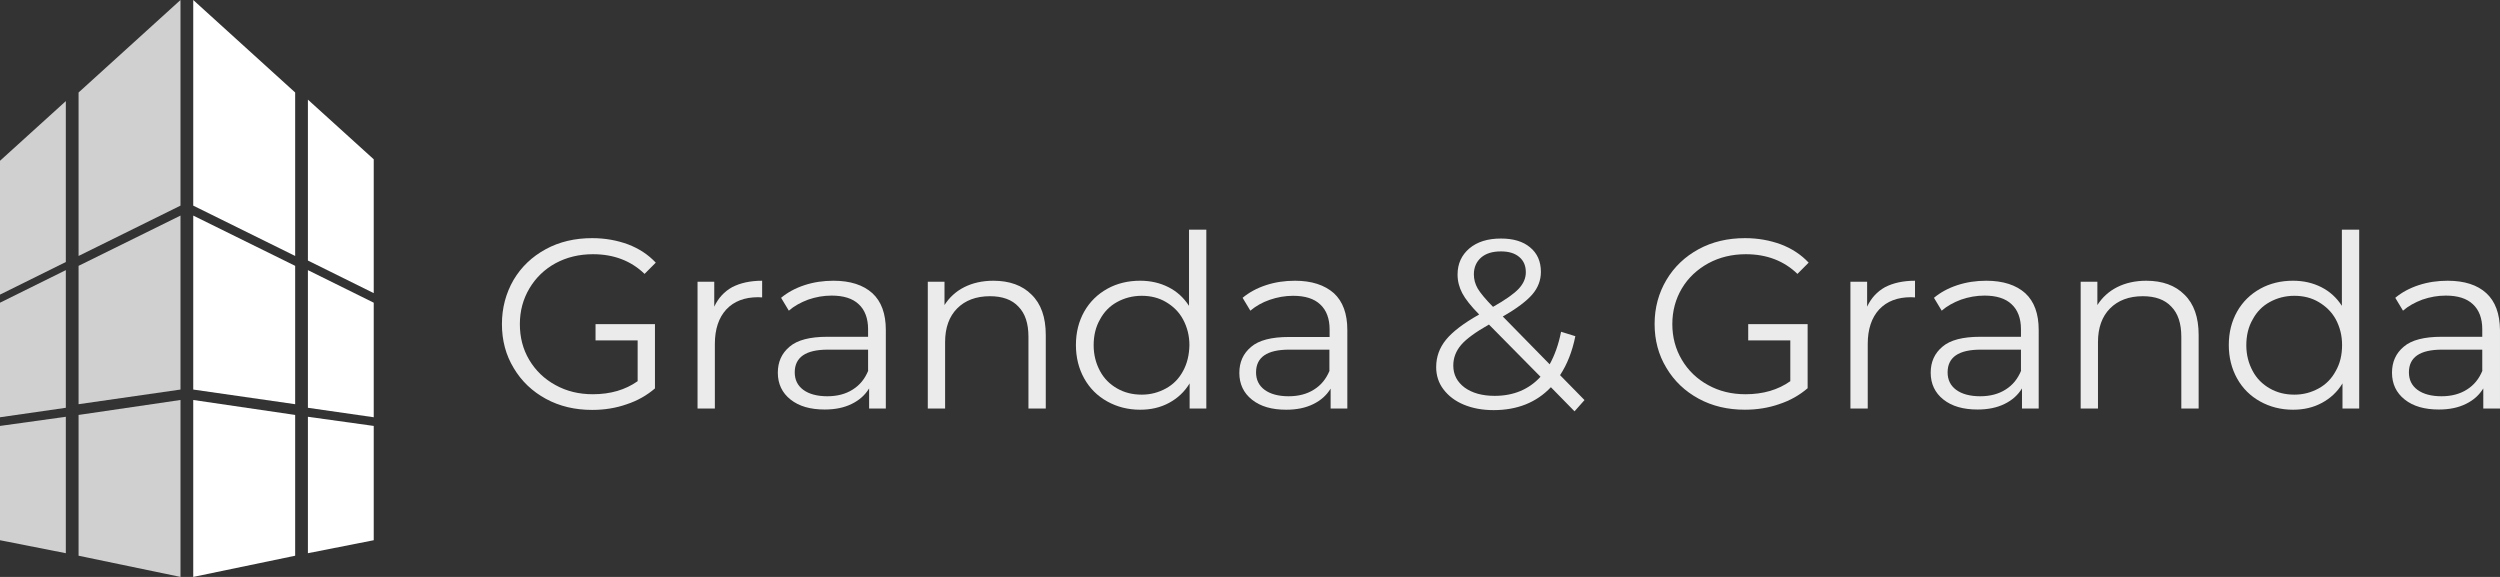
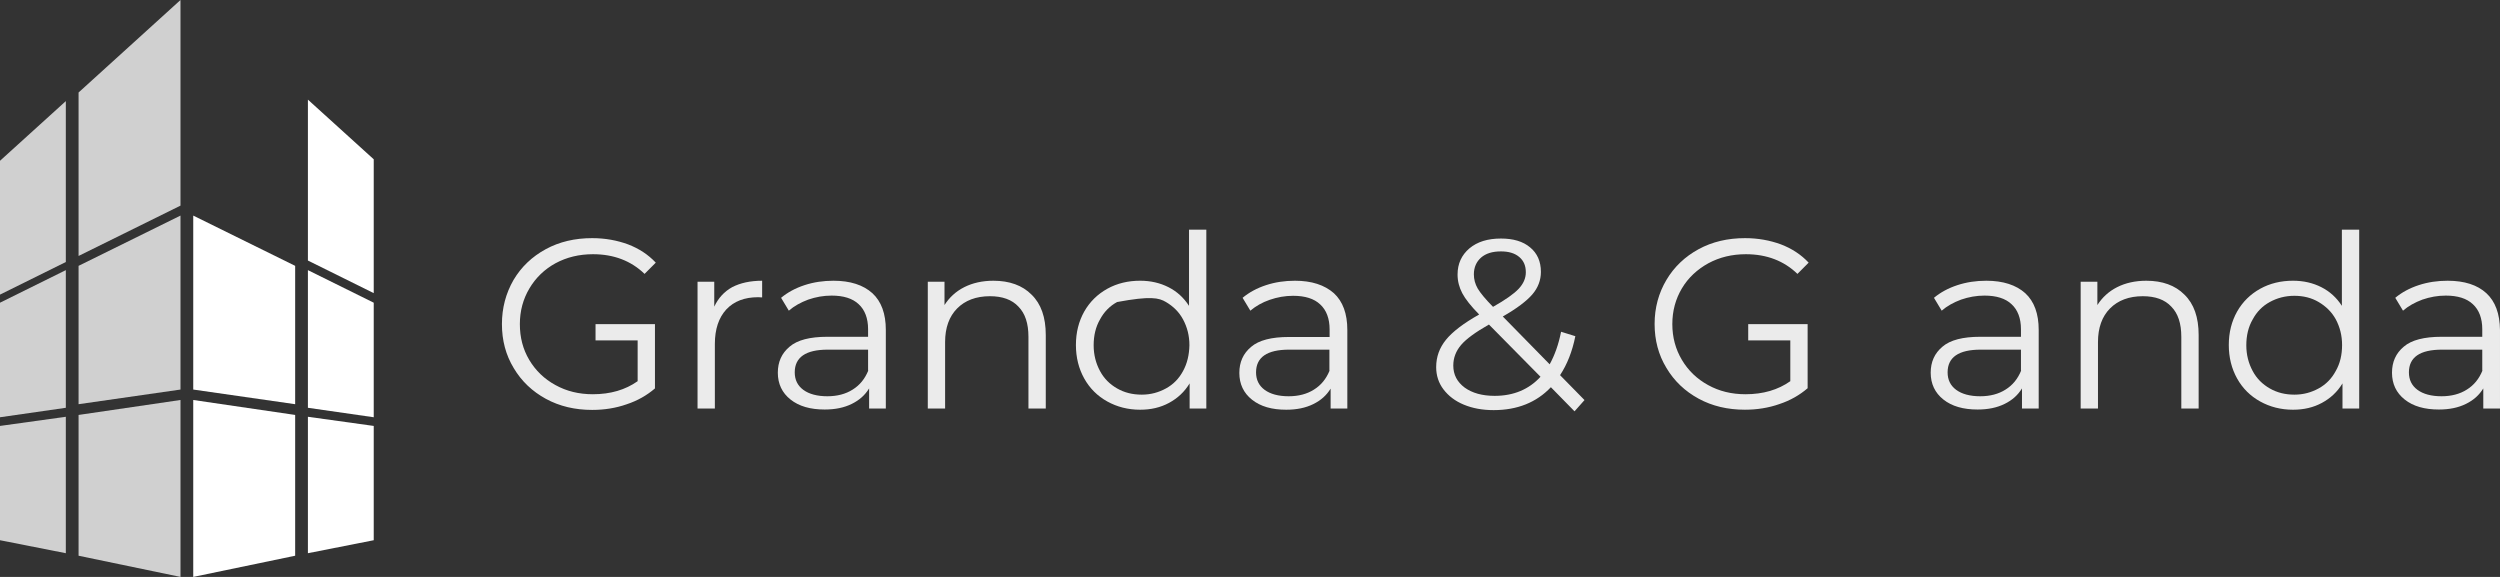
<svg xmlns="http://www.w3.org/2000/svg" width="234" height="54" viewBox="0 0 234 54" fill="none">
  <rect x="0" y="0" width="234" height="54" fill="#333333" stroke="none" />
  <path d="M7.354 8.657L16.894 0V19.247L7.354 23.958V8.657Z" fill="#D0D0D0" />
  <path d="M0 15.049L6.161 9.464V24.525L0 27.576V15.049Z" fill="#D0D0D0" />
  <path d="M7.354 24.883L16.894 20.179V36.462L7.354 37.833V24.883Z" fill="#D0D0D0" />
  <path d="M0 28.333L6.161 25.284V38.169L0 39.055V28.333Z" fill="#D0D0D0" />
  <path d="M7.354 52.016V38.838L16.894 37.438V54L7.354 52.016Z" fill="#D0D0D0" />
  <path d="M0 50.565V39.867L6.161 39.01V51.78L0 50.565Z" fill="#D0D0D0" />
-   <path d="M18.087 19.247V0L27.627 8.657V23.958L18.087 19.247Z" fill="white" />
  <path d="M28.82 24.386V9.325L34.981 14.91V27.437L28.82 24.386Z" fill="white" />
  <path d="M18.087 36.462V20.179L27.627 24.883V37.833L18.087 36.462Z" fill="white" />
  <path d="M28.82 38.169V25.284L34.981 28.333V39.055L28.82 38.169Z" fill="white" />
  <path d="M18.087 37.438L27.627 38.838V52.016L18.087 54V37.438Z" fill="white" />
  <path d="M28.82 39.01L34.981 39.867V50.565L28.82 51.78V39.01Z" fill="white" />
  <g clip-path="url(#clip0_148_52)">
    <path d="M51.997 24.64C53.046 24.076 54.209 23.794 55.506 23.794C57.451 23.794 59.072 24.415 60.331 25.637L61.38 24.584C60.675 23.832 59.816 23.268 58.786 22.873C57.757 22.497 56.65 22.29 55.43 22.29C53.809 22.29 52.359 22.628 51.081 23.324C49.804 24.02 48.793 24.979 48.068 26.201C47.343 27.461 46.981 28.834 46.981 30.338C46.981 31.862 47.343 33.234 48.087 34.457C48.812 35.679 49.823 36.638 51.1 37.334C52.378 38.03 53.828 38.368 55.43 38.368C56.555 38.368 57.642 38.199 58.653 37.842C59.683 37.503 60.56 36.995 61.304 36.356V30.338H55.743V31.862H59.683V35.679C58.538 36.488 57.146 36.901 55.487 36.901C54.19 36.901 53.027 36.619 51.978 36.036C50.948 35.472 50.128 34.682 49.537 33.686C48.945 32.689 48.659 31.58 48.659 30.338C48.659 29.097 48.964 27.988 49.556 26.991C50.147 25.994 50.967 25.205 51.997 24.64Z" fill="white" fill-opacity="0.9" />
    <path d="M66.854 28.703V26.371H65.29V38.237H66.911V32.2C66.911 30.809 67.273 29.737 67.979 28.966C68.704 28.195 69.696 27.819 70.954 27.819L71.336 27.837V26.277C70.23 26.277 69.295 26.483 68.532 26.878C67.788 27.292 67.235 27.894 66.854 28.703Z" fill="white" fill-opacity="0.9" />
    <path d="M78.011 26.277C77.058 26.277 76.161 26.408 75.303 26.69C74.445 26.972 73.72 27.367 73.11 27.875L73.834 29.079C74.33 28.646 74.941 28.308 75.646 28.044C76.352 27.8 77.077 27.668 77.839 27.668C78.946 27.668 79.804 27.931 80.376 28.477C80.948 29.003 81.253 29.793 81.253 30.809V31.523H77.439C75.818 31.523 74.635 31.824 73.911 32.445C73.167 33.065 72.804 33.874 72.804 34.889C72.804 35.924 73.205 36.77 73.987 37.391C74.788 38.03 75.856 38.331 77.191 38.331C78.164 38.331 79.003 38.162 79.728 37.804C80.452 37.447 80.967 36.977 81.349 36.356V38.237H82.913V30.884C82.913 29.361 82.493 28.214 81.654 27.442C80.796 26.672 79.594 26.277 78.011 26.277ZM81.272 34.683C80.948 35.472 80.471 36.055 79.804 36.469C79.155 36.883 78.354 37.09 77.439 37.09C76.485 37.09 75.722 36.883 75.188 36.488C74.654 36.093 74.387 35.548 74.387 34.852C74.387 33.441 75.417 32.727 77.477 32.727H81.253V34.683H81.272Z" fill="white" fill-opacity="0.9" />
    <path d="M92.982 26.277C91.952 26.277 91.037 26.483 90.255 26.878C89.473 27.273 88.863 27.837 88.405 28.552V26.371H86.841V38.237H88.462V32.012C88.462 30.677 88.844 29.624 89.587 28.872C90.331 28.119 91.361 27.725 92.658 27.725C93.821 27.725 94.718 28.044 95.328 28.703C95.957 29.342 96.263 30.282 96.263 31.523V38.237H97.884V31.354C97.884 29.699 97.445 28.439 96.549 27.574C95.69 26.709 94.489 26.277 92.982 26.277Z" fill="white" fill-opacity="0.9" />
-     <path d="M111.291 28.627C110.795 27.856 110.147 27.273 109.365 26.878C108.583 26.483 107.706 26.276 106.714 26.276C105.589 26.276 104.559 26.521 103.643 27.029C102.728 27.537 102.003 28.251 101.488 29.154C100.973 30.075 100.706 31.11 100.706 32.294C100.706 33.46 100.973 34.513 101.488 35.435C102.003 36.356 102.728 37.071 103.643 37.578C104.559 38.086 105.589 38.35 106.714 38.35C107.725 38.35 108.621 38.143 109.422 37.71C110.223 37.278 110.872 36.676 111.348 35.886V38.237H112.912V21.5H111.291V28.627ZM110.738 34.72C110.357 35.435 109.823 35.98 109.136 36.356C108.449 36.732 107.706 36.939 106.867 36.939C106.008 36.939 105.245 36.751 104.559 36.356C103.872 35.961 103.338 35.435 102.957 34.72C102.575 34.005 102.366 33.216 102.366 32.313C102.366 31.41 102.556 30.602 102.957 29.906C103.338 29.191 103.872 28.646 104.559 28.27C105.245 27.894 106.008 27.687 106.867 27.687C107.706 27.687 108.469 27.875 109.136 28.27C109.804 28.665 110.357 29.191 110.738 29.906C111.12 30.621 111.329 31.41 111.329 32.313C111.31 33.216 111.12 34.024 110.738 34.72Z" fill="white" fill-opacity="0.9" />
+     <path d="M111.291 28.627C110.795 27.856 110.147 27.273 109.365 26.878C108.583 26.483 107.706 26.276 106.714 26.276C105.589 26.276 104.559 26.521 103.643 27.029C102.728 27.537 102.003 28.251 101.488 29.154C100.973 30.075 100.706 31.11 100.706 32.294C100.706 33.46 100.973 34.513 101.488 35.435C102.003 36.356 102.728 37.071 103.643 37.578C104.559 38.086 105.589 38.35 106.714 38.35C107.725 38.35 108.621 38.143 109.422 37.71C110.223 37.278 110.872 36.676 111.348 35.886V38.237H112.912V21.5H111.291V28.627ZM110.738 34.72C110.357 35.435 109.823 35.98 109.136 36.356C108.449 36.732 107.706 36.939 106.867 36.939C106.008 36.939 105.245 36.751 104.559 36.356C103.872 35.961 103.338 35.435 102.957 34.72C102.575 34.005 102.366 33.216 102.366 32.313C102.366 31.41 102.556 30.602 102.957 29.906C103.338 29.191 103.872 28.646 104.559 28.27C107.706 27.687 108.469 27.875 109.136 28.27C109.804 28.665 110.357 29.191 110.738 29.906C111.12 30.621 111.329 31.41 111.329 32.313C111.31 33.216 111.12 34.024 110.738 34.72Z" fill="white" fill-opacity="0.9" />
    <path d="M121.209 26.277C120.255 26.277 119.359 26.408 118.5 26.69C117.642 26.972 116.917 27.367 116.307 27.875L117.032 29.079C117.547 28.646 118.138 28.308 118.844 28.063C119.549 27.819 120.274 27.687 121.037 27.687C122.143 27.687 123.001 27.95 123.574 28.496C124.146 29.022 124.451 29.812 124.451 30.828V31.542H120.636C119.015 31.542 117.833 31.843 117.108 32.464C116.364 33.084 116.002 33.893 116.002 34.908C116.002 35.943 116.402 36.789 117.184 37.409C117.985 38.049 119.053 38.35 120.389 38.35C121.361 38.35 122.2 38.18 122.925 37.823C123.65 37.466 124.165 36.996 124.546 36.375V38.237H126.11V30.884C126.11 29.361 125.69 28.214 124.851 27.442C123.974 26.672 122.772 26.277 121.209 26.277ZM124.451 34.683C124.127 35.472 123.65 36.055 122.982 36.469C122.334 36.883 121.533 37.09 120.617 37.09C119.664 37.09 118.901 36.883 118.367 36.488C117.833 36.093 117.566 35.548 117.566 34.852C117.566 33.441 118.596 32.727 120.656 32.727H124.432V34.683H124.451Z" fill="white" fill-opacity="0.9" />
    <path d="M147.452 31.467L146.117 31.053C145.888 32.219 145.526 33.234 145.049 34.099L140.662 29.624C141.978 28.872 142.894 28.176 143.428 27.555C143.962 26.935 144.229 26.22 144.229 25.449C144.229 24.471 143.885 23.7 143.218 23.155C142.55 22.591 141.635 22.327 140.491 22.327C139.251 22.327 138.278 22.628 137.535 23.249C136.81 23.869 136.428 24.678 136.428 25.694C136.428 26.314 136.581 26.897 136.867 27.442C137.153 27.988 137.687 28.665 138.45 29.436C136.981 30.263 135.952 31.053 135.341 31.805C134.731 32.557 134.426 33.404 134.426 34.363C134.426 35.153 134.655 35.848 135.112 36.45C135.57 37.052 136.199 37.541 137.02 37.879C137.84 38.218 138.755 38.387 139.804 38.387C142.016 38.387 143.809 37.672 145.163 36.243L147.376 38.5L148.31 37.447L146.022 35.115C146.689 34.099 147.166 32.896 147.452 31.467ZM138.316 27.01C138.069 26.577 137.954 26.145 137.954 25.675C137.954 25.035 138.183 24.509 138.622 24.114C139.079 23.719 139.69 23.531 140.491 23.531C141.215 23.531 141.788 23.7 142.207 24.058C142.627 24.415 142.817 24.885 142.817 25.487C142.817 26.051 142.589 26.559 142.15 27.029C141.711 27.499 140.91 28.063 139.747 28.721C139.041 28.007 138.564 27.424 138.316 27.01ZM139.899 37.052C138.736 37.052 137.802 36.789 137.096 36.281C136.39 35.754 136.028 35.077 136.028 34.212C136.028 33.498 136.276 32.858 136.753 32.294C137.229 31.73 138.107 31.091 139.365 30.376L144.191 35.265C143.104 36.45 141.673 37.052 139.899 37.052Z" fill="white" fill-opacity="0.9" />
    <path d="M159.906 24.64C160.955 24.076 162.118 23.794 163.415 23.794C165.36 23.794 166.981 24.415 168.24 25.637L169.289 24.584C168.583 23.832 167.725 23.268 166.695 22.873C165.665 22.497 164.559 22.29 163.339 22.29C161.717 22.29 160.268 22.628 158.99 23.324C157.712 24.02 156.702 24.979 155.977 26.201C155.252 27.424 154.871 28.796 154.871 30.32C154.871 31.843 155.233 33.216 155.977 34.438C156.702 35.66 157.712 36.619 158.99 37.315C160.268 38.011 161.717 38.349 163.319 38.349C164.445 38.349 165.532 38.18 166.543 37.823C167.573 37.484 168.45 36.977 169.194 36.337V30.338H163.633V31.862H167.573V35.679C166.428 36.488 165.036 36.901 163.377 36.901C162.08 36.901 160.916 36.619 159.867 36.036C158.838 35.472 158.017 34.682 157.426 33.686C156.835 32.689 156.53 31.58 156.53 30.338C156.53 29.097 156.835 27.988 157.426 26.991C158.017 25.994 158.876 25.205 159.906 24.64Z" fill="white" fill-opacity="0.9" />
-     <path d="M174.763 28.703V26.371H173.199V38.237H174.82V32.2C174.82 30.809 175.182 29.737 175.888 28.966C176.613 28.195 177.605 27.819 178.863 27.819L179.245 27.837V26.277C178.139 26.277 177.204 26.483 176.441 26.878C175.697 27.292 175.144 27.894 174.763 28.703Z" fill="white" fill-opacity="0.9" />
    <path d="M185.92 26.277C184.966 26.277 184.07 26.408 183.212 26.69C182.354 26.972 181.629 27.367 181.019 27.875L181.743 29.079C182.239 28.646 182.849 28.308 183.555 28.044C184.261 27.8 184.985 27.668 185.748 27.668C186.855 27.668 187.713 27.931 188.285 28.477C188.857 29.003 189.162 29.793 189.162 30.809V31.523H185.348C183.727 31.523 182.544 31.824 181.82 32.445C181.076 33.065 180.713 33.874 180.713 34.889C180.713 35.924 181.114 36.77 181.896 37.391C182.697 38.03 183.765 38.331 185.1 38.331C186.073 38.331 186.912 38.162 187.636 37.804C188.361 37.447 188.876 36.977 189.258 36.356V38.237H190.822V30.884C190.822 29.361 190.402 28.214 189.563 27.442C188.705 26.672 187.484 26.277 185.92 26.277ZM189.181 34.683C188.857 35.472 188.38 36.055 187.713 36.469C187.064 36.883 186.263 37.09 185.348 37.09C184.394 37.09 183.631 36.883 183.097 36.488C182.563 36.093 182.296 35.548 182.296 34.852C182.296 33.441 183.326 32.727 185.386 32.727H189.162V34.683H189.181Z" fill="white" fill-opacity="0.9" />
    <path d="M200.891 26.277C199.861 26.277 198.946 26.483 198.164 26.878C197.382 27.273 196.772 27.837 196.314 28.552V26.371H194.75V38.237H196.371V32.012C196.371 30.677 196.753 29.624 197.496 28.872C198.24 28.119 199.27 27.725 200.567 27.725C201.73 27.725 202.627 28.044 203.237 28.703C203.866 29.342 204.171 30.282 204.171 31.523V38.237H205.793V31.354C205.793 29.699 205.354 28.439 204.458 27.574C203.599 26.709 202.398 26.277 200.891 26.277Z" fill="white" fill-opacity="0.9" />
    <path d="M219.2 28.627C218.704 27.856 218.056 27.273 217.274 26.878C216.492 26.483 215.615 26.276 214.623 26.276C213.498 26.276 212.468 26.521 211.552 27.029C210.637 27.537 209.912 28.251 209.397 29.154C208.882 30.075 208.615 31.11 208.615 32.294C208.615 33.46 208.882 34.513 209.397 35.435C209.912 36.356 210.637 37.071 211.552 37.578C212.468 38.086 213.498 38.35 214.623 38.35C215.634 38.35 216.53 38.143 217.331 37.71C218.132 37.278 218.781 36.676 219.257 35.886V38.237H220.821V21.5H219.2V28.627ZM218.628 34.72C218.247 35.435 217.713 35.98 217.026 36.356C216.339 36.732 215.596 36.939 214.756 36.939C213.898 36.939 213.135 36.751 212.449 36.356C211.762 35.961 211.228 35.435 210.847 34.72C210.465 34.005 210.255 33.216 210.255 32.313C210.255 31.41 210.446 30.602 210.847 29.906C211.228 29.191 211.762 28.646 212.449 28.27C213.135 27.894 213.898 27.687 214.756 27.687C215.596 27.687 216.358 27.875 217.026 28.27C217.693 28.665 218.247 29.191 218.628 29.887C219.009 30.602 219.219 31.392 219.219 32.294C219.219 33.216 219.028 34.024 218.628 34.72Z" fill="white" fill-opacity="0.9" />
    <path d="M232.722 27.442C231.882 26.672 230.681 26.277 229.098 26.277C228.144 26.277 227.248 26.408 226.39 26.69C225.532 26.972 224.807 27.367 224.197 27.875L224.921 29.079C225.417 28.646 226.027 28.308 226.733 28.044C227.439 27.8 228.163 27.668 228.926 27.668C230.033 27.668 230.891 27.931 231.463 28.477C232.035 29.003 232.34 29.793 232.34 30.809V31.523H228.526C226.905 31.523 225.722 31.824 224.998 32.445C224.254 33.065 223.891 33.874 223.891 34.889C223.891 35.924 224.292 36.77 225.074 37.391C225.875 38.03 226.943 38.331 228.278 38.331C229.251 38.331 230.09 38.162 230.814 37.804C231.539 37.447 232.054 36.977 232.436 36.356V38.237H233.999V30.884C233.98 29.361 233.561 28.214 232.722 27.442ZM232.359 34.683C232.035 35.472 231.558 36.055 230.891 36.469C230.242 36.883 229.441 37.09 228.526 37.09C227.572 37.09 226.809 36.883 226.275 36.488C225.741 36.093 225.474 35.548 225.474 34.852C225.474 33.441 226.504 32.727 228.564 32.727H232.34V34.683H232.359Z" fill="white" fill-opacity="0.9" />
  </g>
  <defs>
    <clipPath id="clip0_148_52">
      <rect width="187" height="17" fill="white" transform="translate(46.981 21.5)" />
    </clipPath>
  </defs>
</svg>